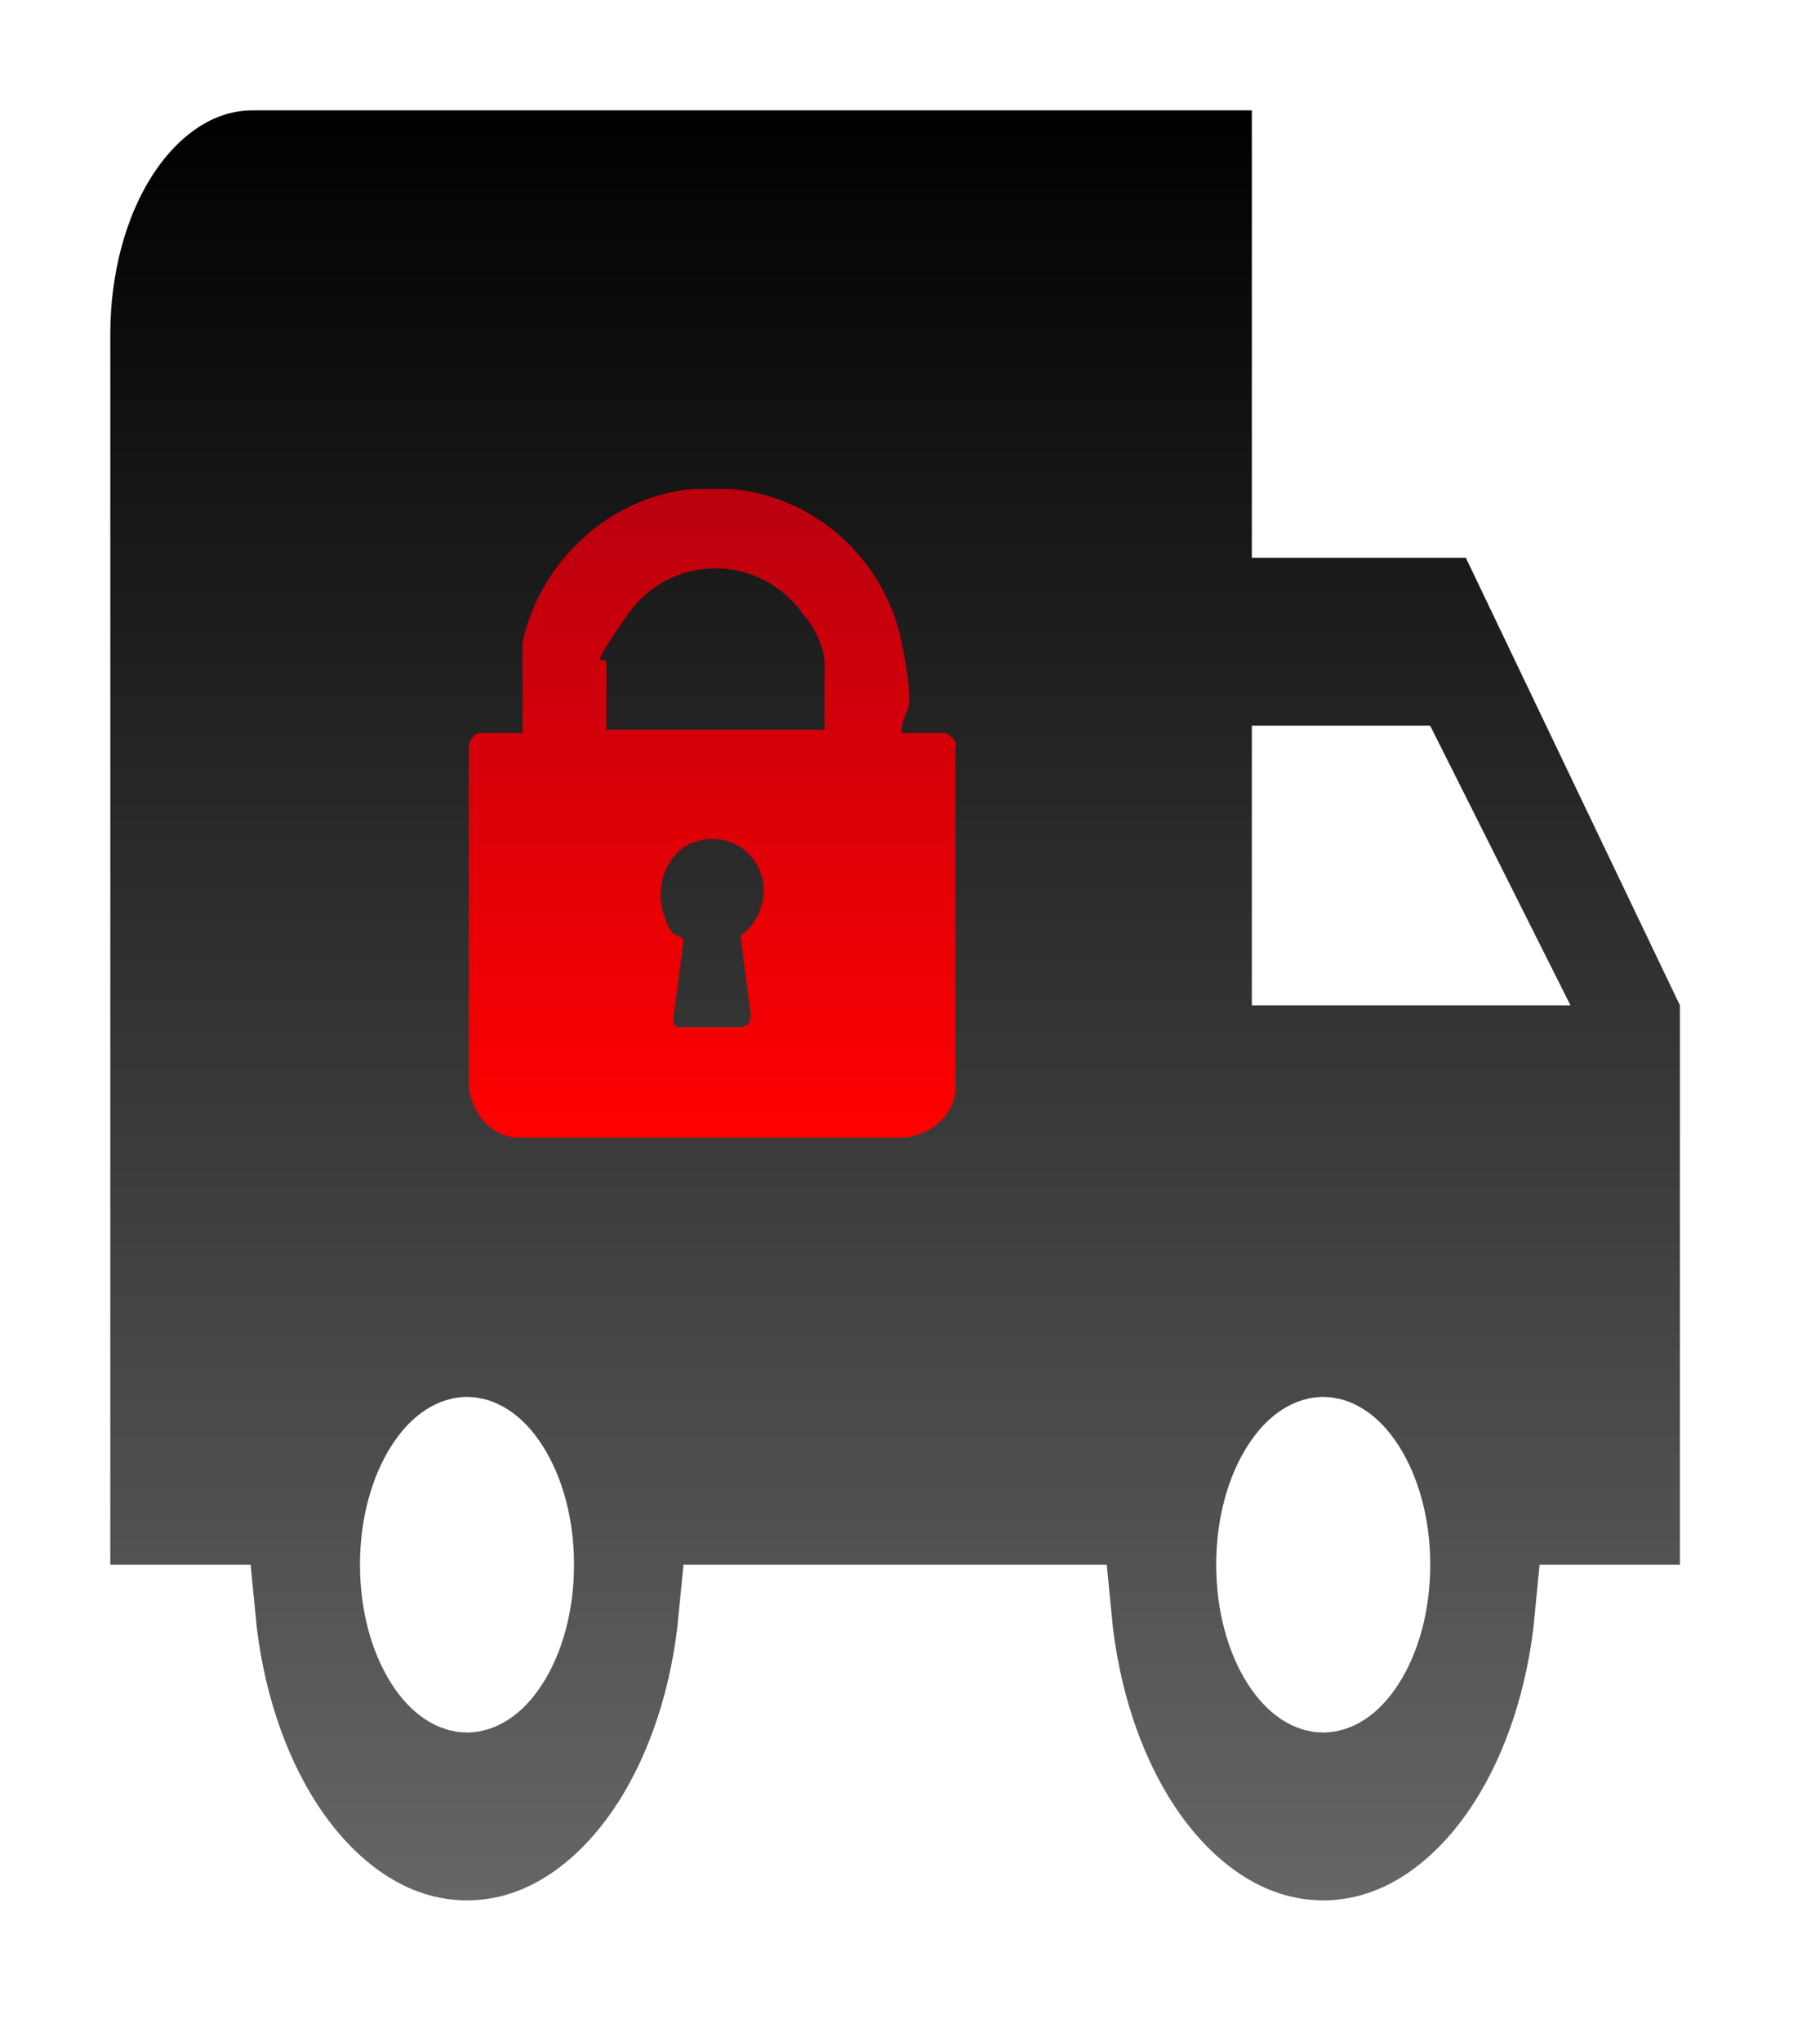
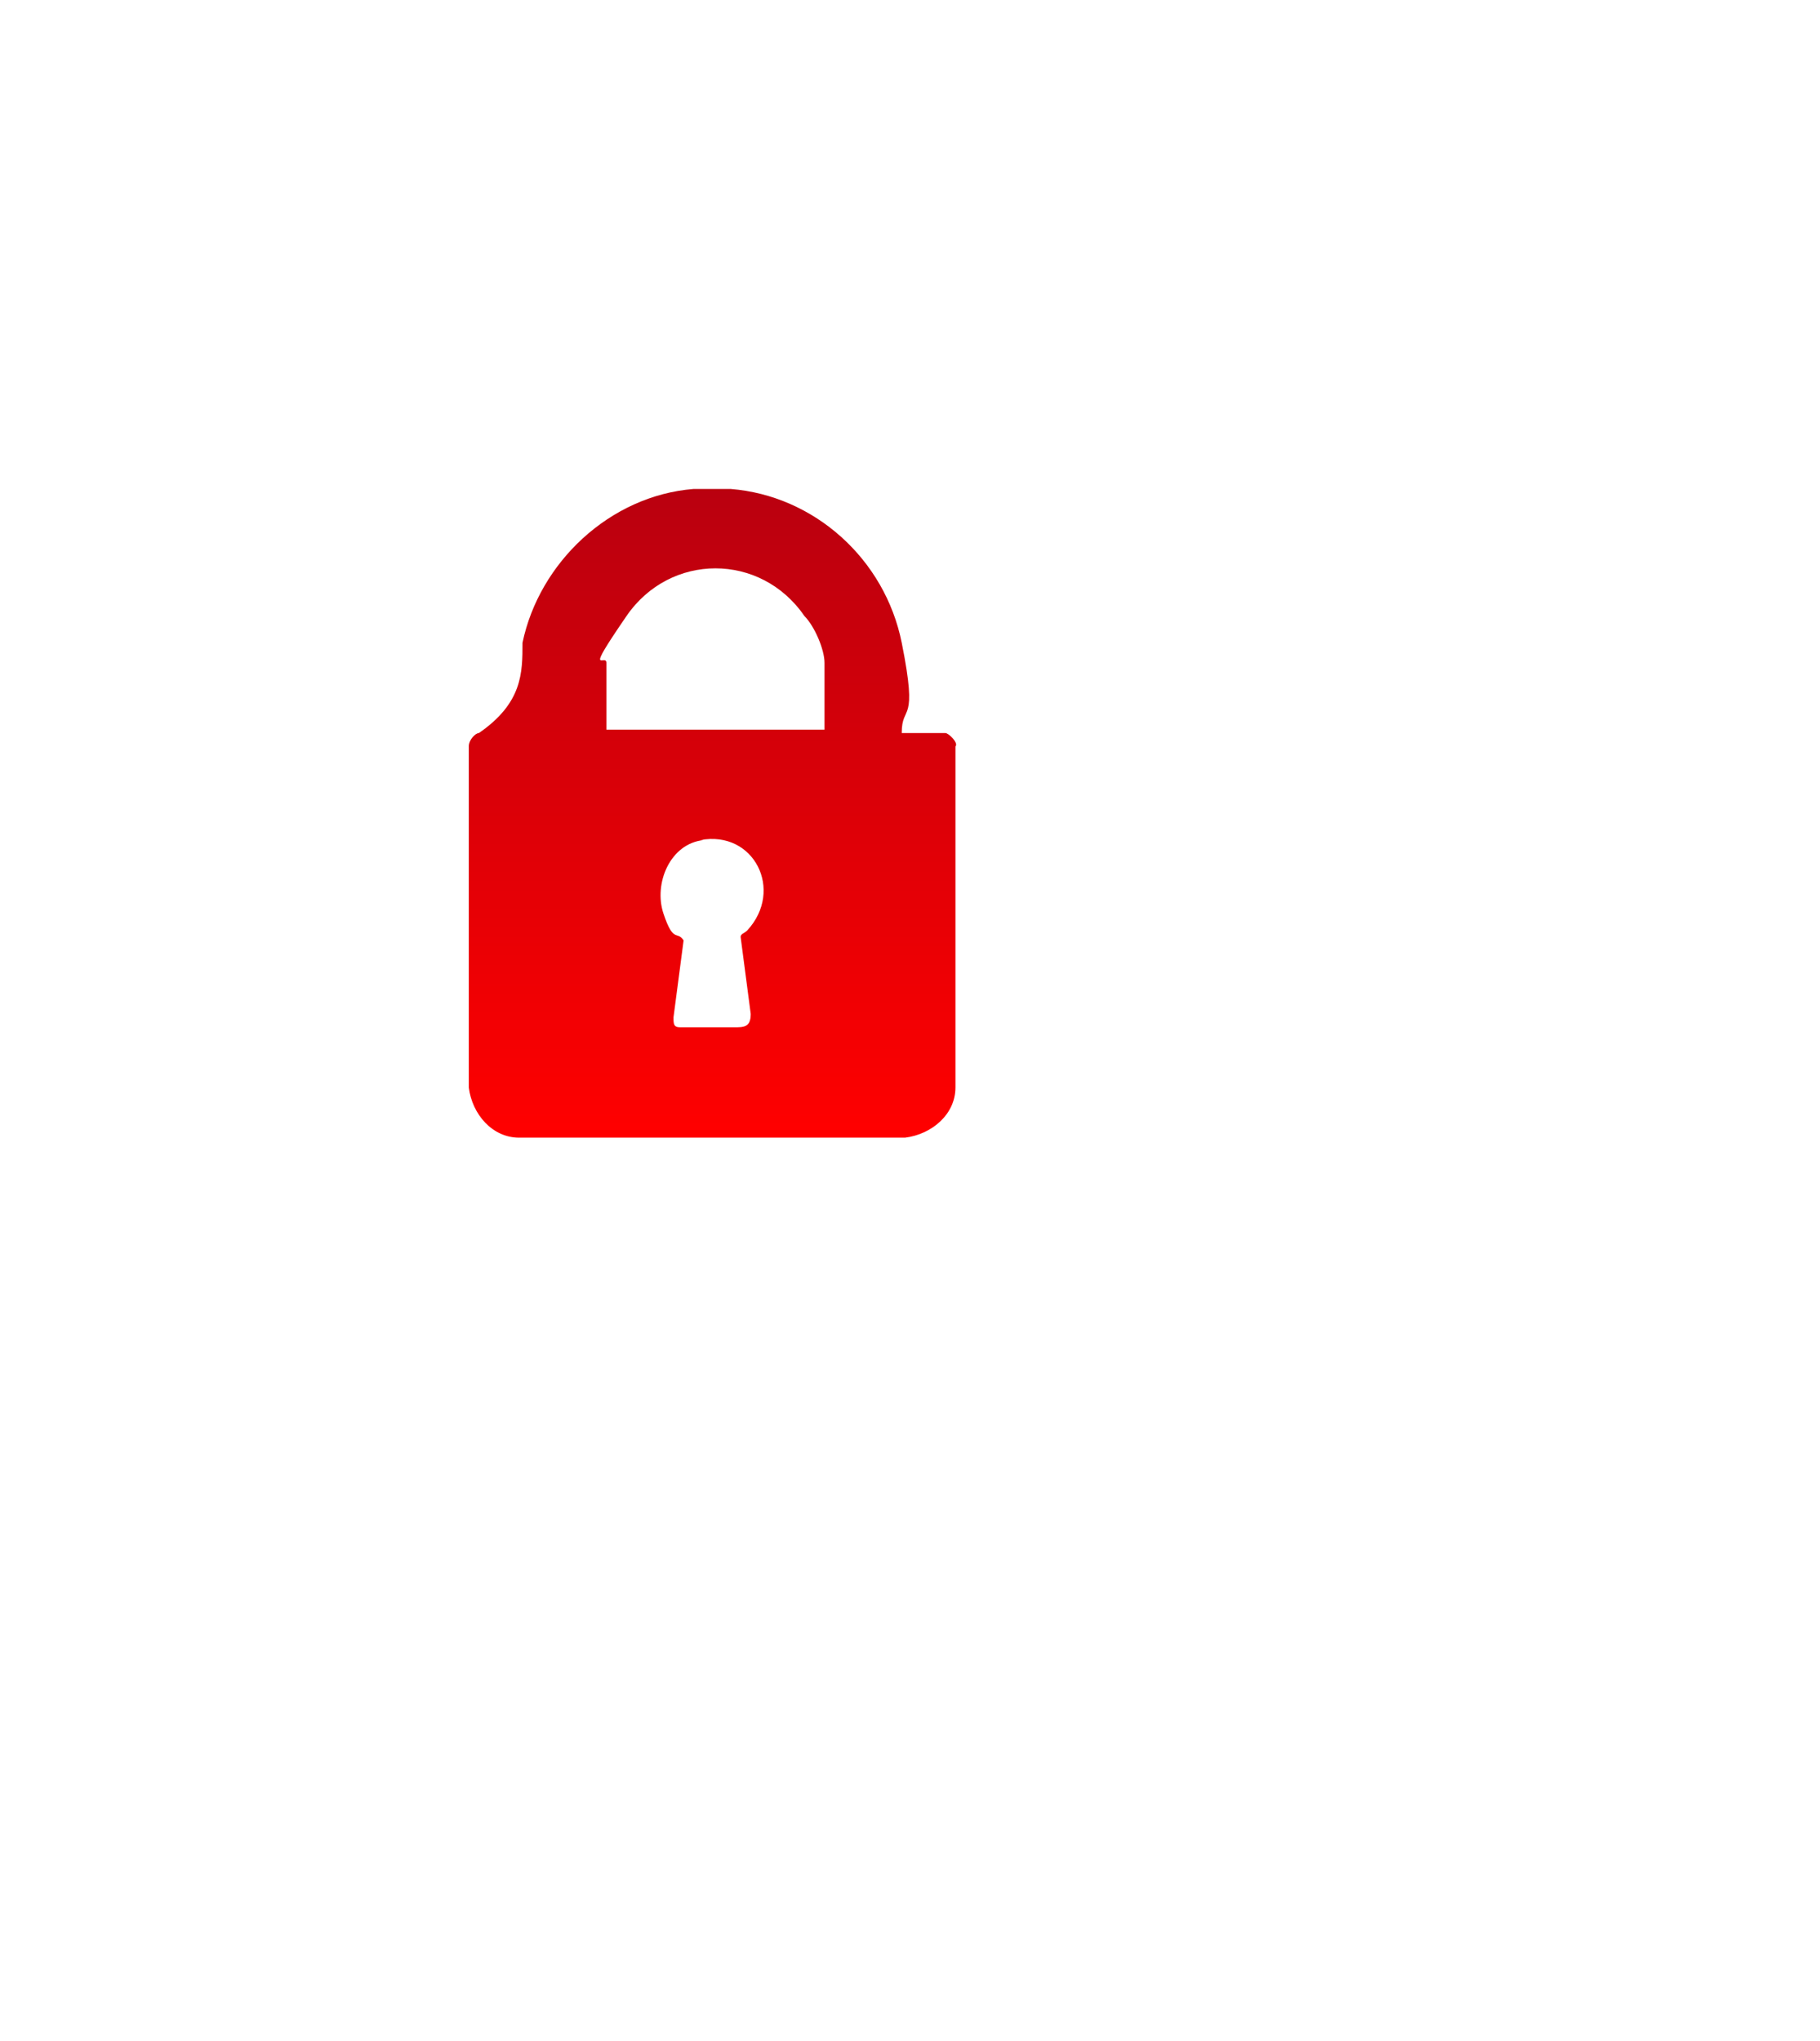
<svg xmlns="http://www.w3.org/2000/svg" fill="none" viewBox="0 0 33 37" height="37" width="33">
-   <path stroke-width="2" stroke="white" fill="url(#paint0_linear_7_2833)" d="M8.468 26.323C8.389 26.323 8.178 26.375 7.938 26.751C7.705 27.117 7.527 27.684 7.527 28.365C7.527 29.046 7.705 29.615 7.938 29.98C8.178 30.356 8.389 30.408 8.468 30.408C8.546 30.408 8.758 30.357 8.998 29.98C9.231 29.615 9.408 29.046 9.408 28.365C9.408 27.684 9.231 27.117 8.998 26.751C8.758 26.374 8.546 26.323 8.468 26.323ZM23.992 26.323C23.913 26.323 23.702 26.374 23.462 26.751C23.229 27.117 23.052 27.684 23.052 28.365C23.052 29.046 23.229 29.615 23.462 29.98C23.702 30.357 23.913 30.408 23.992 30.408C24.071 30.408 24.282 30.356 24.521 29.98C24.755 29.615 24.933 29.046 24.933 28.365C24.933 27.684 24.755 27.117 24.521 26.751C24.282 26.375 24.071 26.323 23.992 26.323ZM23.698 17.225H26.855L25.314 14.154H23.698V17.225ZM31.46 29.365H28.825C28.686 30.821 28.247 32.155 27.578 33.204C26.766 34.477 25.523 35.45 23.992 35.45C22.462 35.45 21.217 34.477 20.405 33.204C19.736 32.155 19.297 30.821 19.158 29.365H13.302C13.163 30.821 12.724 32.155 12.055 33.204C11.243 34.477 9.998 35.45 8.468 35.45C6.937 35.45 5.694 34.477 4.882 33.204C4.213 32.155 3.774 30.821 3.635 29.365H1V6.057C1 4.775 1.329 3.568 1.914 2.65C2.492 1.744 3.413 1 4.587 1H23.698V9.112H27.209L27.481 9.681L31.362 17.793L31.46 17.998V29.365Z" />
  <g filter="url(#filter0_d_7_2833)">
-     <path fill="url(#paint1_linear_7_2833)" d="M12.747 7.864C14.268 7.985 15.546 9.137 15.85 10.652C16.154 12.168 15.85 11.743 15.85 12.289H16.641C16.702 12.289 16.885 12.471 16.824 12.531V18.714C16.824 19.199 16.398 19.563 15.911 19.624H8.913C8.426 19.624 8.061 19.199 8 18.714V12.531C8 12.41 8.122 12.289 8.183 12.289H8.974C8.974 11.743 8.974 11.198 8.974 10.652C9.278 9.197 10.556 7.985 12.077 7.864H12.625H12.747ZM14.45 12.228V11.016C14.45 10.773 14.268 10.349 14.085 10.167C13.294 9.015 11.651 9.015 10.86 10.167C10.069 11.319 10.495 10.834 10.495 11.016V12.228H14.39H14.45ZM12.26 14.229C11.651 14.289 11.347 15.017 11.53 15.562C11.712 16.108 11.773 15.865 11.895 16.047L11.712 17.441C11.712 17.563 11.712 17.623 11.834 17.623C11.956 17.623 12.625 17.623 12.807 17.623C12.99 17.623 13.112 17.623 13.112 17.381L12.929 15.986C12.929 15.926 12.99 15.926 13.051 15.865C13.72 15.138 13.172 14.047 12.199 14.229H12.26Z" />
+     <path fill="url(#paint1_linear_7_2833)" d="M12.747 7.864C14.268 7.985 15.546 9.137 15.85 10.652C16.154 12.168 15.85 11.743 15.85 12.289H16.641C16.702 12.289 16.885 12.471 16.824 12.531V18.714C16.824 19.199 16.398 19.563 15.911 19.624H8.913C8.426 19.624 8.061 19.199 8 18.714V12.531C8 12.41 8.122 12.289 8.183 12.289C8.974 11.743 8.974 11.198 8.974 10.652C9.278 9.197 10.556 7.985 12.077 7.864H12.625H12.747ZM14.45 12.228V11.016C14.45 10.773 14.268 10.349 14.085 10.167C13.294 9.015 11.651 9.015 10.86 10.167C10.069 11.319 10.495 10.834 10.495 11.016V12.228H14.39H14.45ZM12.26 14.229C11.651 14.289 11.347 15.017 11.53 15.562C11.712 16.108 11.773 15.865 11.895 16.047L11.712 17.441C11.712 17.563 11.712 17.623 11.834 17.623C11.956 17.623 12.625 17.623 12.807 17.623C12.99 17.623 13.112 17.623 13.112 17.381L12.929 15.986C12.929 15.926 12.99 15.926 13.051 15.865C13.72 15.138 13.172 14.047 12.199 14.229H12.26Z" />
  </g>
  <defs>
    <filter color-interpolation-filters="sRGB" filterUnits="userSpaceOnUse" height="13.76" width="10.836" y="7.864" x="7.5" id="filter0_d_7_2833">
      <feFlood result="BackgroundImageFix" flood-opacity="0" />
      <feColorMatrix result="hardAlpha" values="0 0 0 0 0 0 0 0 0 0 0 0 0 0 0 0 0 0 127 0" type="matrix" in="SourceAlpha" />
      <feOffset dy="1" dx="0.5" />
      <feGaussianBlur stdDeviation="0.5" />
      <feComposite operator="out" in2="hardAlpha" />
      <feColorMatrix values="0 0 0 0 0 0 0 0 0 0 0 0 0 0 0 0 0 0 0.9 0" type="matrix" />
      <feBlend result="effect1_dropShadow_7_2833" in2="BackgroundImageFix" mode="normal" />
      <feBlend result="shape" in2="effect1_dropShadow_7_2833" in="SourceGraphic" mode="normal" />
    </filter>
    <linearGradient gradientUnits="userSpaceOnUse" y2="34.45" x2="16.23" y1="2" x1="16.23" id="paint0_linear_7_2833">
      <stop />
      <stop stop-color="#666666" offset="1" />
    </linearGradient>
    <linearGradient gradientUnits="userSpaceOnUse" y2="19.624" x2="12.418" y1="2.364" x1="12.418" id="paint1_linear_7_2833">
      <stop stop-color="#990016" />
      <stop stop-color="#FF0000" offset="1" />
    </linearGradient>
  </defs>
</svg>